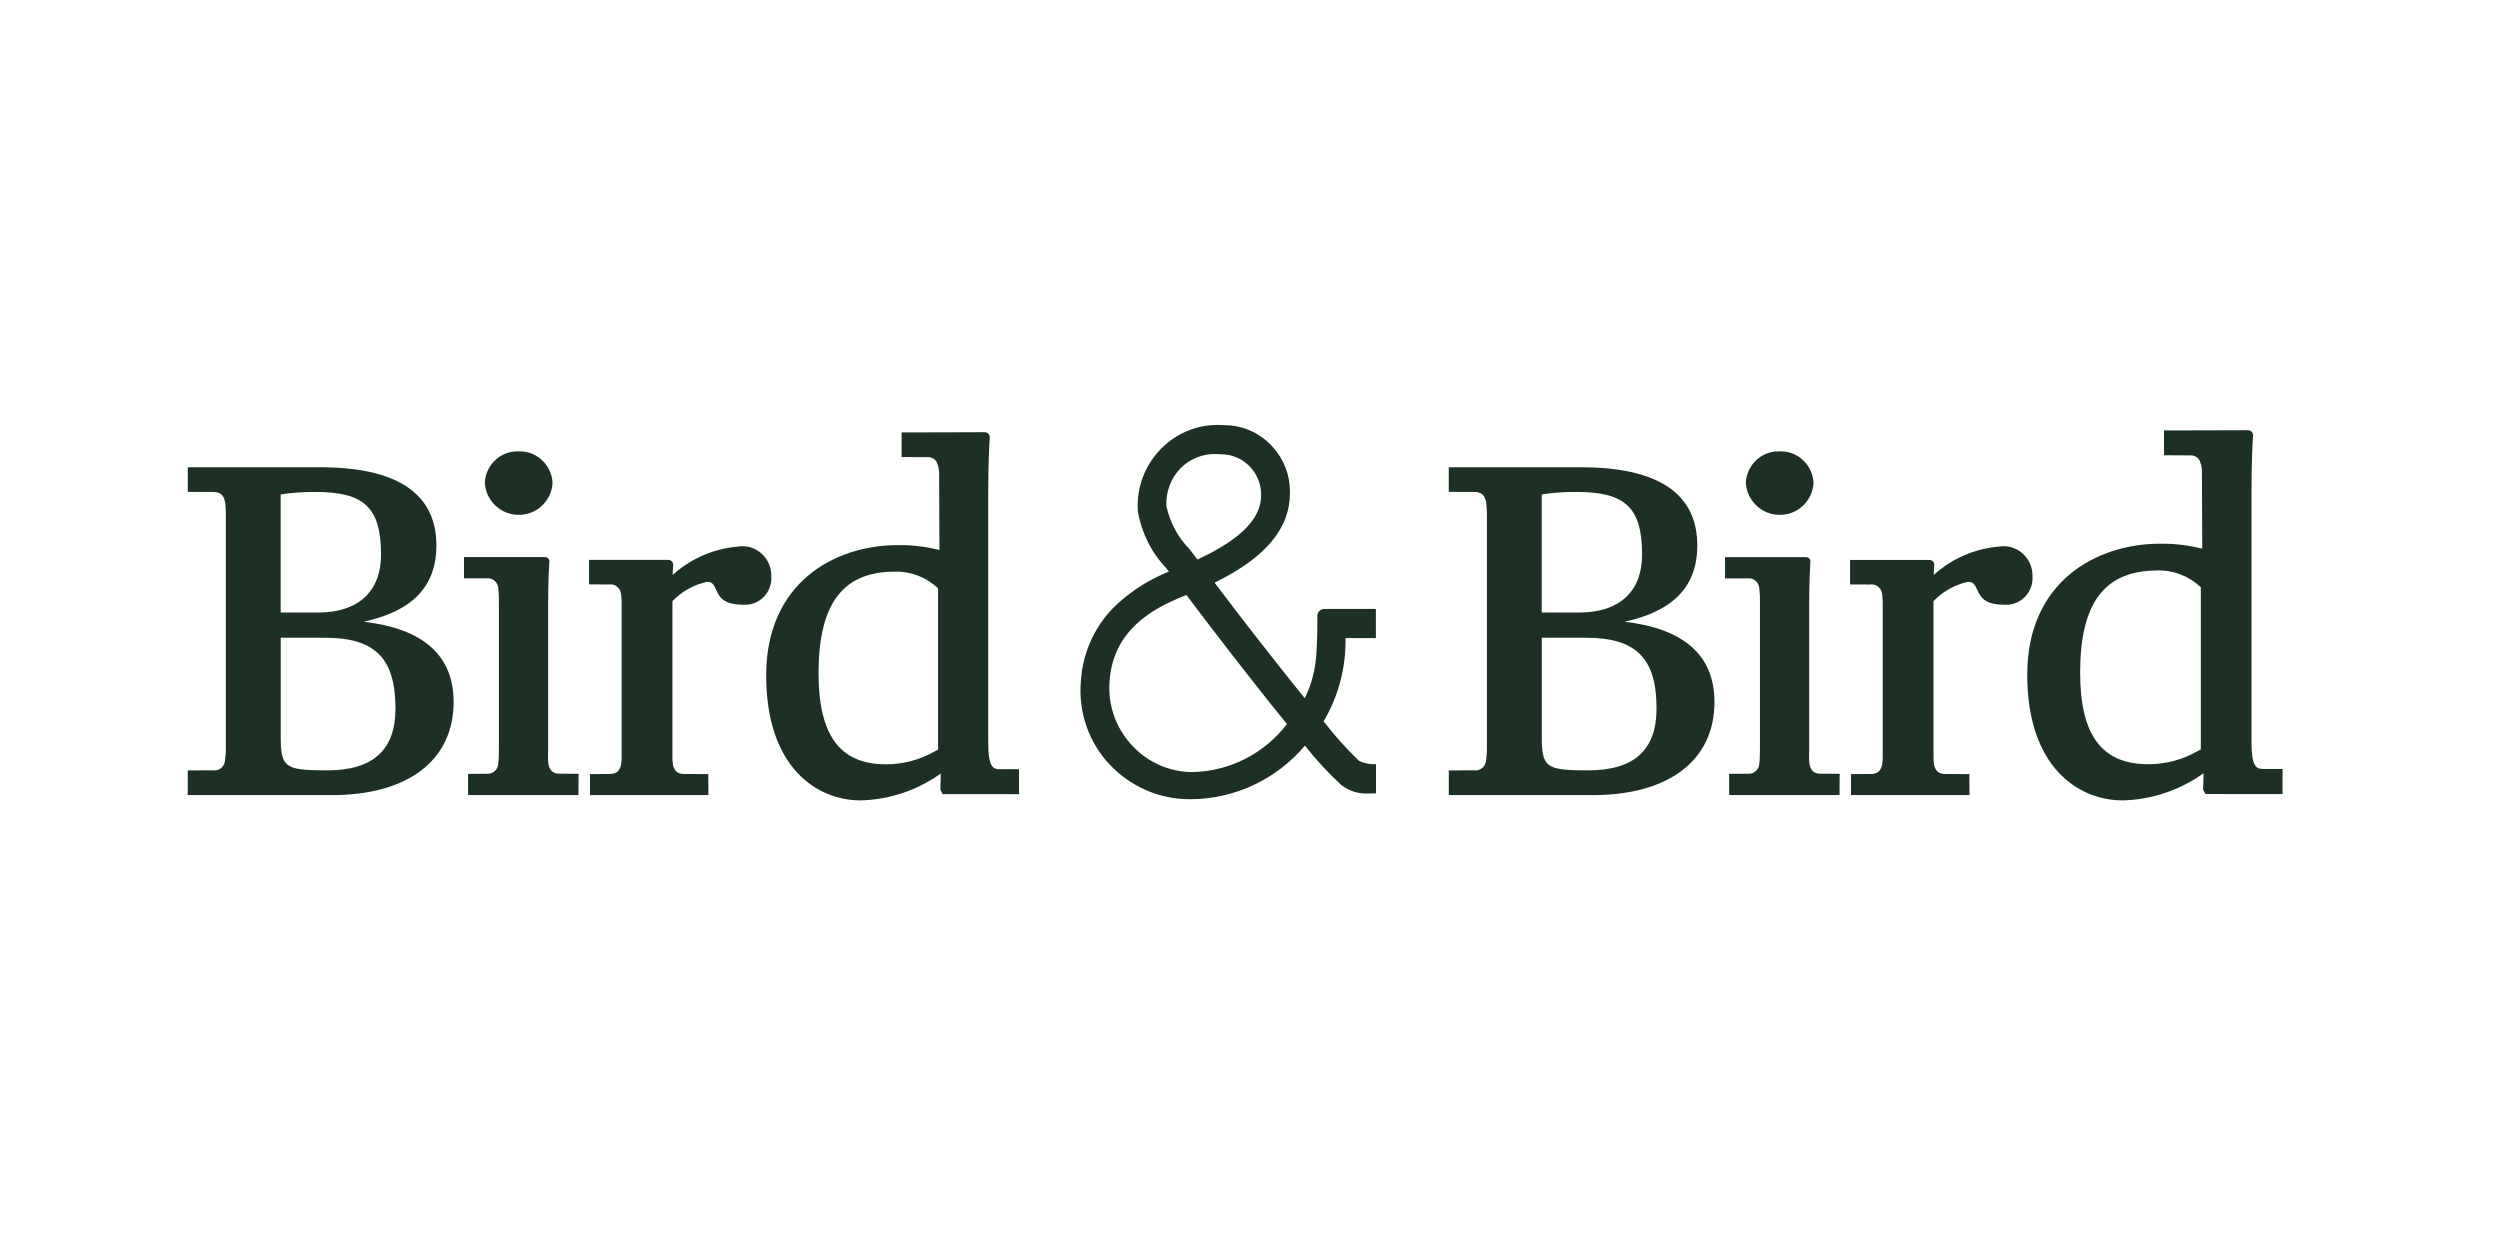
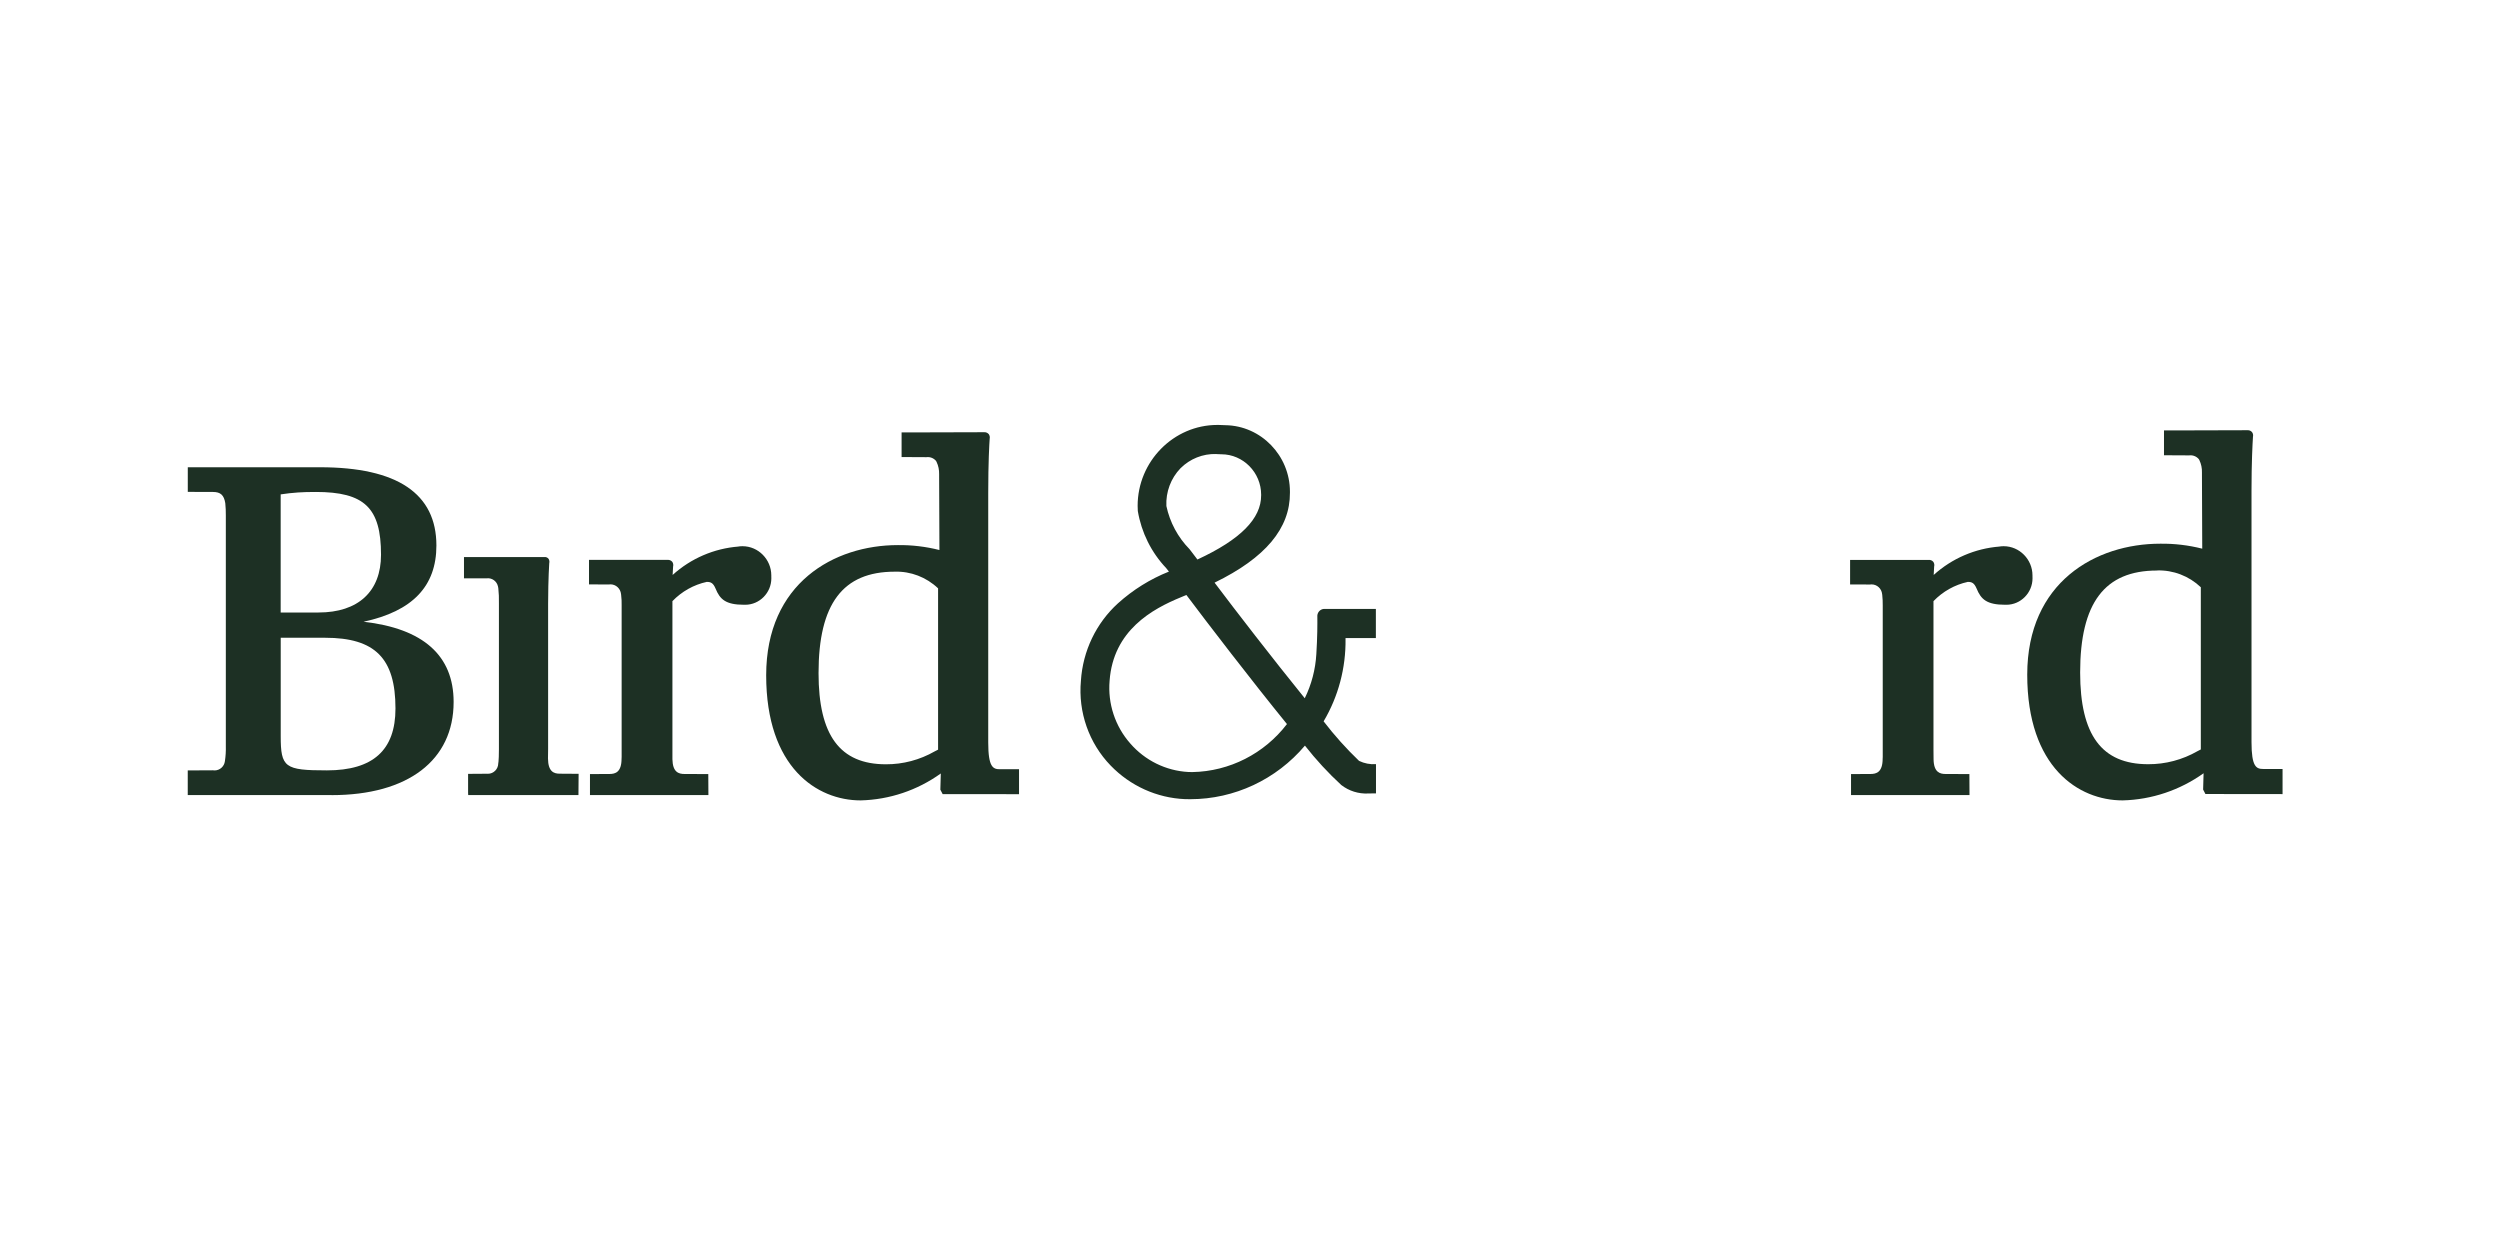
<svg xmlns="http://www.w3.org/2000/svg" width="253" height="125" viewBox="0 0 253 125" fill="none">
  <g clip-path="url(#clip0_15585_3369)">
-     <path d="M52.514 45.677C52.459 45.677 52.399 45.677 52.34 45.677C50.58 45.677 49.122 47.11 49.062 48.891C49.19 50.711 50.716 52.131 52.514 52.101C54.299 52.118 55.808 50.698 55.919 48.891C55.846 47.067 54.316 45.617 52.514 45.681" fill="#1D3024" />
-     <path d="M180.133 45.677C180.078 45.677 180.019 45.677 179.959 45.677C178.2 45.677 176.741 47.11 176.678 48.891C176.805 50.711 178.331 52.131 180.129 52.101C181.914 52.118 183.419 50.698 183.53 48.891C183.462 47.067 181.927 45.617 180.129 45.681" fill="#1D3024" />
    <path d="M33.552 80.462H19V77.967L21.548 77.954C21.603 77.962 21.659 77.967 21.718 77.967C22.248 77.967 22.697 77.562 22.761 77.029C22.837 76.529 22.867 76.022 22.854 75.518V52.174C22.858 51.757 22.841 51.34 22.799 50.922C22.668 50.105 22.32 49.786 21.552 49.786L19.004 49.778V47.286H32.386C40.204 47.286 44.164 49.95 44.164 55.204C44.164 59.326 41.752 61.852 36.795 62.919C42.842 63.612 45.907 66.344 45.907 71.039C45.907 76.943 41.285 80.467 33.56 80.467L33.552 80.462ZM28.409 64.541V74.49C28.409 77.67 28.807 77.962 33.085 77.962C37.754 77.962 40.022 75.914 40.022 71.701C40.022 66.615 37.957 64.541 32.899 64.541H28.409ZM31.953 49.791C30.766 49.773 29.579 49.851 28.404 50.032V61.985H32.233C36.253 61.985 38.559 59.855 38.559 56.142C38.559 51.391 36.889 49.786 31.953 49.786V49.791Z" fill="#1D3024" />
    <path d="M74.736 55.311C72.264 55.504 69.919 56.511 68.07 58.185C68.1 57.63 68.121 57.337 68.117 57.337C68.159 57.174 68.13 56.998 68.037 56.86C67.922 56.722 67.748 56.645 67.57 56.658H59.607V59.141L61.621 59.149C61.672 59.141 61.727 59.136 61.782 59.136C62.33 59.136 62.792 59.562 62.847 60.117L62.859 60.203C62.902 60.556 62.919 60.913 62.91 61.27V76.606L62.902 76.77C62.902 78.143 62.283 78.328 61.672 78.328L59.705 78.336V80.462H71.691L71.679 78.336L69.275 78.328C68.681 78.328 68.075 78.151 68.049 76.839V60.836C68.995 59.855 70.203 59.175 71.526 58.887C71.925 58.887 72.171 58.99 72.412 59.558C72.857 60.647 73.426 61.202 75.3 61.202C75.338 61.202 75.38 61.202 75.418 61.202C76.868 61.202 78.06 59.992 78.06 58.521C78.06 58.461 78.06 58.405 78.056 58.344C78.056 58.31 78.056 58.271 78.056 58.233C78.056 56.61 76.737 55.276 75.143 55.276C75.003 55.276 74.863 55.285 74.727 55.306" fill="#1D3024" />
    <path d="M56.648 78.297C56.067 78.297 55.469 78.112 55.456 76.753C55.465 76.473 55.469 76.172 55.469 75.81V61.129C55.477 58.413 55.588 56.989 55.584 56.989C55.622 56.843 55.596 56.683 55.516 56.554C55.422 56.43 55.27 56.361 55.117 56.374H46.955V58.525H49.274C49.783 58.469 50.258 58.805 50.385 59.308L50.398 59.36C50.406 59.394 50.415 59.433 50.419 59.472L50.428 59.519C50.483 60.023 50.504 60.535 50.491 61.042V75.815C50.491 76.099 50.491 76.353 50.478 76.581L50.47 76.723C50.47 76.847 50.462 76.955 50.449 77.063C50.449 77.118 50.436 77.174 50.423 77.26C50.415 77.837 49.949 78.306 49.38 78.306C49.346 78.306 49.308 78.306 49.274 78.302L47.371 78.315V80.247L47.383 80.462H58.539L58.556 78.31L56.652 78.297H56.648Z" fill="#1D3024" />
-     <path d="M161.171 80.462H146.619V77.967L149.168 77.954C149.223 77.962 149.278 77.967 149.333 77.967C149.863 77.967 150.313 77.562 150.376 77.029C150.452 76.529 150.482 76.022 150.474 75.518V52.174C150.478 51.757 150.461 51.34 150.414 50.922C150.283 50.105 149.935 49.786 149.168 49.786L146.615 49.778V47.286H159.988C167.807 47.286 171.767 49.95 171.767 55.204C171.767 59.326 169.354 61.852 164.394 62.919C170.44 63.612 173.505 66.344 173.505 71.039C173.505 76.943 168.892 80.467 161.163 80.467L161.171 80.462ZM156.028 64.541V74.49C156.028 77.67 156.427 77.962 160.705 77.962C165.373 77.962 167.641 75.914 167.641 71.701C167.641 66.615 165.577 64.541 160.518 64.541H156.028ZM159.573 49.791C158.385 49.773 157.198 49.851 156.024 50.032V61.985H159.857C163.872 61.985 166.179 59.855 166.179 56.142C166.179 51.391 164.508 49.786 159.573 49.786V49.791Z" fill="#1D3024" />
    <path d="M202.355 55.311C199.883 55.504 197.538 56.511 195.689 58.185C195.719 57.63 195.74 57.337 195.736 57.337C195.778 57.174 195.749 57.002 195.655 56.864C195.541 56.722 195.367 56.649 195.189 56.662H187.23V59.145L189.244 59.153C189.295 59.145 189.35 59.141 189.406 59.141C189.953 59.141 190.415 59.566 190.47 60.117L190.483 60.203C190.521 60.556 190.538 60.913 190.533 61.27V76.615L190.525 76.77C190.525 78.143 189.902 78.328 189.291 78.328L187.324 78.336V80.462H199.314L199.302 78.336L196.902 78.328C196.308 78.328 195.698 78.151 195.677 76.839C195.677 76.55 195.668 76.236 195.668 75.871V60.836C196.614 59.855 197.822 59.175 199.145 58.887C199.543 58.887 199.789 58.99 200.031 59.558C200.476 60.647 201.049 61.202 202.923 61.202C202.965 61.202 203.008 61.202 203.05 61.202C204.5 61.202 205.691 59.992 205.691 58.521C205.691 58.461 205.691 58.405 205.687 58.344C205.687 58.306 205.687 58.271 205.687 58.233C205.687 56.61 204.369 55.276 202.774 55.276C202.634 55.276 202.494 55.285 202.359 55.306" fill="#1D3024" />
-     <path d="M184.267 78.298C183.686 78.298 183.088 78.113 183.076 76.757C183.084 76.478 183.088 76.176 183.088 75.815V61.133C183.097 58.418 183.207 56.993 183.203 56.993C183.241 56.847 183.216 56.688 183.131 56.563C183.038 56.438 182.885 56.37 182.732 56.382H174.57V58.534H176.89C177.394 58.474 177.873 58.809 177.996 59.309C177.996 59.33 178.005 59.347 178.009 59.369C178.017 59.403 178.026 59.438 178.03 59.468L178.043 59.519C178.098 60.023 178.119 60.535 178.106 61.043V75.815C178.106 76.09 178.106 76.335 178.094 76.564L178.085 76.723C178.085 76.848 178.077 76.955 178.068 77.063C178.068 77.114 178.056 77.157 178.051 77.205L178.043 77.256C178.034 77.833 177.568 78.302 177 78.302C176.966 78.302 176.928 78.302 176.894 78.298L174.99 78.311V80.243L175.003 80.458H186.158L186.175 78.306L184.271 78.298H184.267Z" fill="#1D3024" />
    <path d="M87.094 81C82.684 81 77.537 77.682 77.537 68.34C77.537 58.998 84.427 55.164 90.863 55.164C92.28 55.147 93.696 55.315 95.07 55.663L95.04 48.215V47.991C95.052 47.556 94.963 47.126 94.777 46.739L94.726 46.644C94.489 46.36 94.124 46.218 93.759 46.266L91.241 46.253V43.757H93.53L99.56 43.74H99.615C99.789 43.731 99.958 43.809 100.068 43.942C100.162 44.08 100.191 44.256 100.153 44.424V44.45C100.119 44.932 100.009 46.756 100.009 49.884V75.143C100.009 77.652 100.501 77.846 101.192 77.846H103.126V80.371L95.396 80.363L95.163 79.915L95.209 78.276C92.835 79.98 90.011 80.927 87.103 81H87.094ZM90.541 57.854C85.288 57.854 82.837 61.115 82.837 68.121C82.837 74.416 85.004 77.346 89.651 77.346C91.381 77.355 93.085 76.903 94.595 76.038C94.734 75.965 94.845 75.905 94.934 75.866V59.54C93.751 58.413 92.169 57.802 90.541 57.854ZM120.467 80.879C120.289 80.879 120.107 80.879 119.907 80.871C117.071 80.75 114.387 79.532 112.398 77.475C110.202 75.208 109.1 72.067 109.388 68.9C109.579 65.887 110.923 63.069 113.14 61.055C114.658 59.687 116.405 58.598 118.296 57.845C118.203 57.72 118.105 57.6 118.033 57.514L118.021 57.496C116.511 55.904 115.511 53.891 115.146 51.713C115.137 51.537 115.129 51.365 115.129 51.188C115.129 46.696 118.771 43.004 123.193 43.004C123.24 43.004 123.287 43.004 123.329 43.004C123.558 43.004 123.787 43.013 124.02 43.03C127.616 43.086 130.541 46.102 130.541 49.751C130.541 49.79 130.541 49.824 130.541 49.863C130.563 53.469 128.069 56.451 122.914 58.964C125.055 61.812 128.705 66.537 132.042 70.664C132.725 69.27 133.124 67.751 133.213 66.197C133.319 64.502 133.327 63.138 133.314 62.29C133.344 61.937 133.62 61.657 133.963 61.623H139.238V64.575H136.168V64.665C136.206 67.6 135.439 70.487 133.95 73C135.044 74.425 136.244 75.763 137.537 77.002C138.072 77.26 138.661 77.372 139.25 77.333V80.29H139.051C138.856 80.29 138.652 80.302 138.466 80.302C137.486 80.35 136.52 80.049 135.74 79.446C134.408 78.22 133.179 76.886 132.059 75.457C129.163 78.887 124.928 80.871 120.476 80.879H120.467ZM120.069 60.212L119.907 60.276L119.729 60.349L119.526 60.435C116.596 61.632 112.661 63.809 112.292 68.887C112.093 71.206 112.852 73.504 114.383 75.238C115.875 76.959 117.991 78 120.247 78.125C120.387 78.125 120.531 78.134 120.671 78.134C124.419 78.065 127.942 76.275 130.24 73.276C126.573 68.766 122.15 62.996 120.069 60.22V60.212ZM123.075 45.947C121.731 45.908 120.425 46.429 119.466 47.389C118.487 48.404 117.97 49.79 118.038 51.21C118.39 52.858 119.199 54.368 120.37 55.564L120.501 55.732C120.726 56.021 120.955 56.318 121.179 56.623C125.534 54.605 127.641 52.483 127.628 50.117V50.061C127.628 47.819 125.81 45.973 123.6 45.973H123.571C123.401 45.964 123.244 45.952 123.075 45.952V45.947Z" fill="#1D3024" />
    <path d="M214.811 81C210.359 81 205.156 77.665 205.156 68.28C205.156 58.895 212.11 55.022 218.618 55.022C220.051 55.005 221.48 55.173 222.867 55.526L222.837 48.039V47.819C222.854 47.385 222.761 46.95 222.574 46.558L222.519 46.464C222.277 46.18 221.913 46.038 221.544 46.085L218.996 46.072V43.555H221.357L227.395 43.538H227.45C227.628 43.525 227.798 43.598 227.912 43.74C228.01 43.877 228.04 44.054 227.997 44.222V44.273C227.955 44.928 227.853 46.765 227.853 49.712V75.105C227.853 77.626 228.349 77.82 229.044 77.82H230.995V80.363L223.189 80.354L222.956 79.903L223.002 78.254C220.598 79.971 217.749 80.927 214.811 81ZM218.288 57.738C212.988 57.738 210.511 61.017 210.511 68.061C210.511 74.39 212.699 77.338 217.393 77.338C219.144 77.347 220.865 76.89 222.388 76.017L222.723 75.845V59.429C221.523 58.288 219.928 57.677 218.283 57.729L218.288 57.738Z" fill="#1D3024" />
  </g>
  <defs>
    <clipPath id="clip0_15585_3369">
      <rect width="212" height="38" fill="white" transform="translate(19 43)" />
    </clipPath>
  </defs>
</svg>